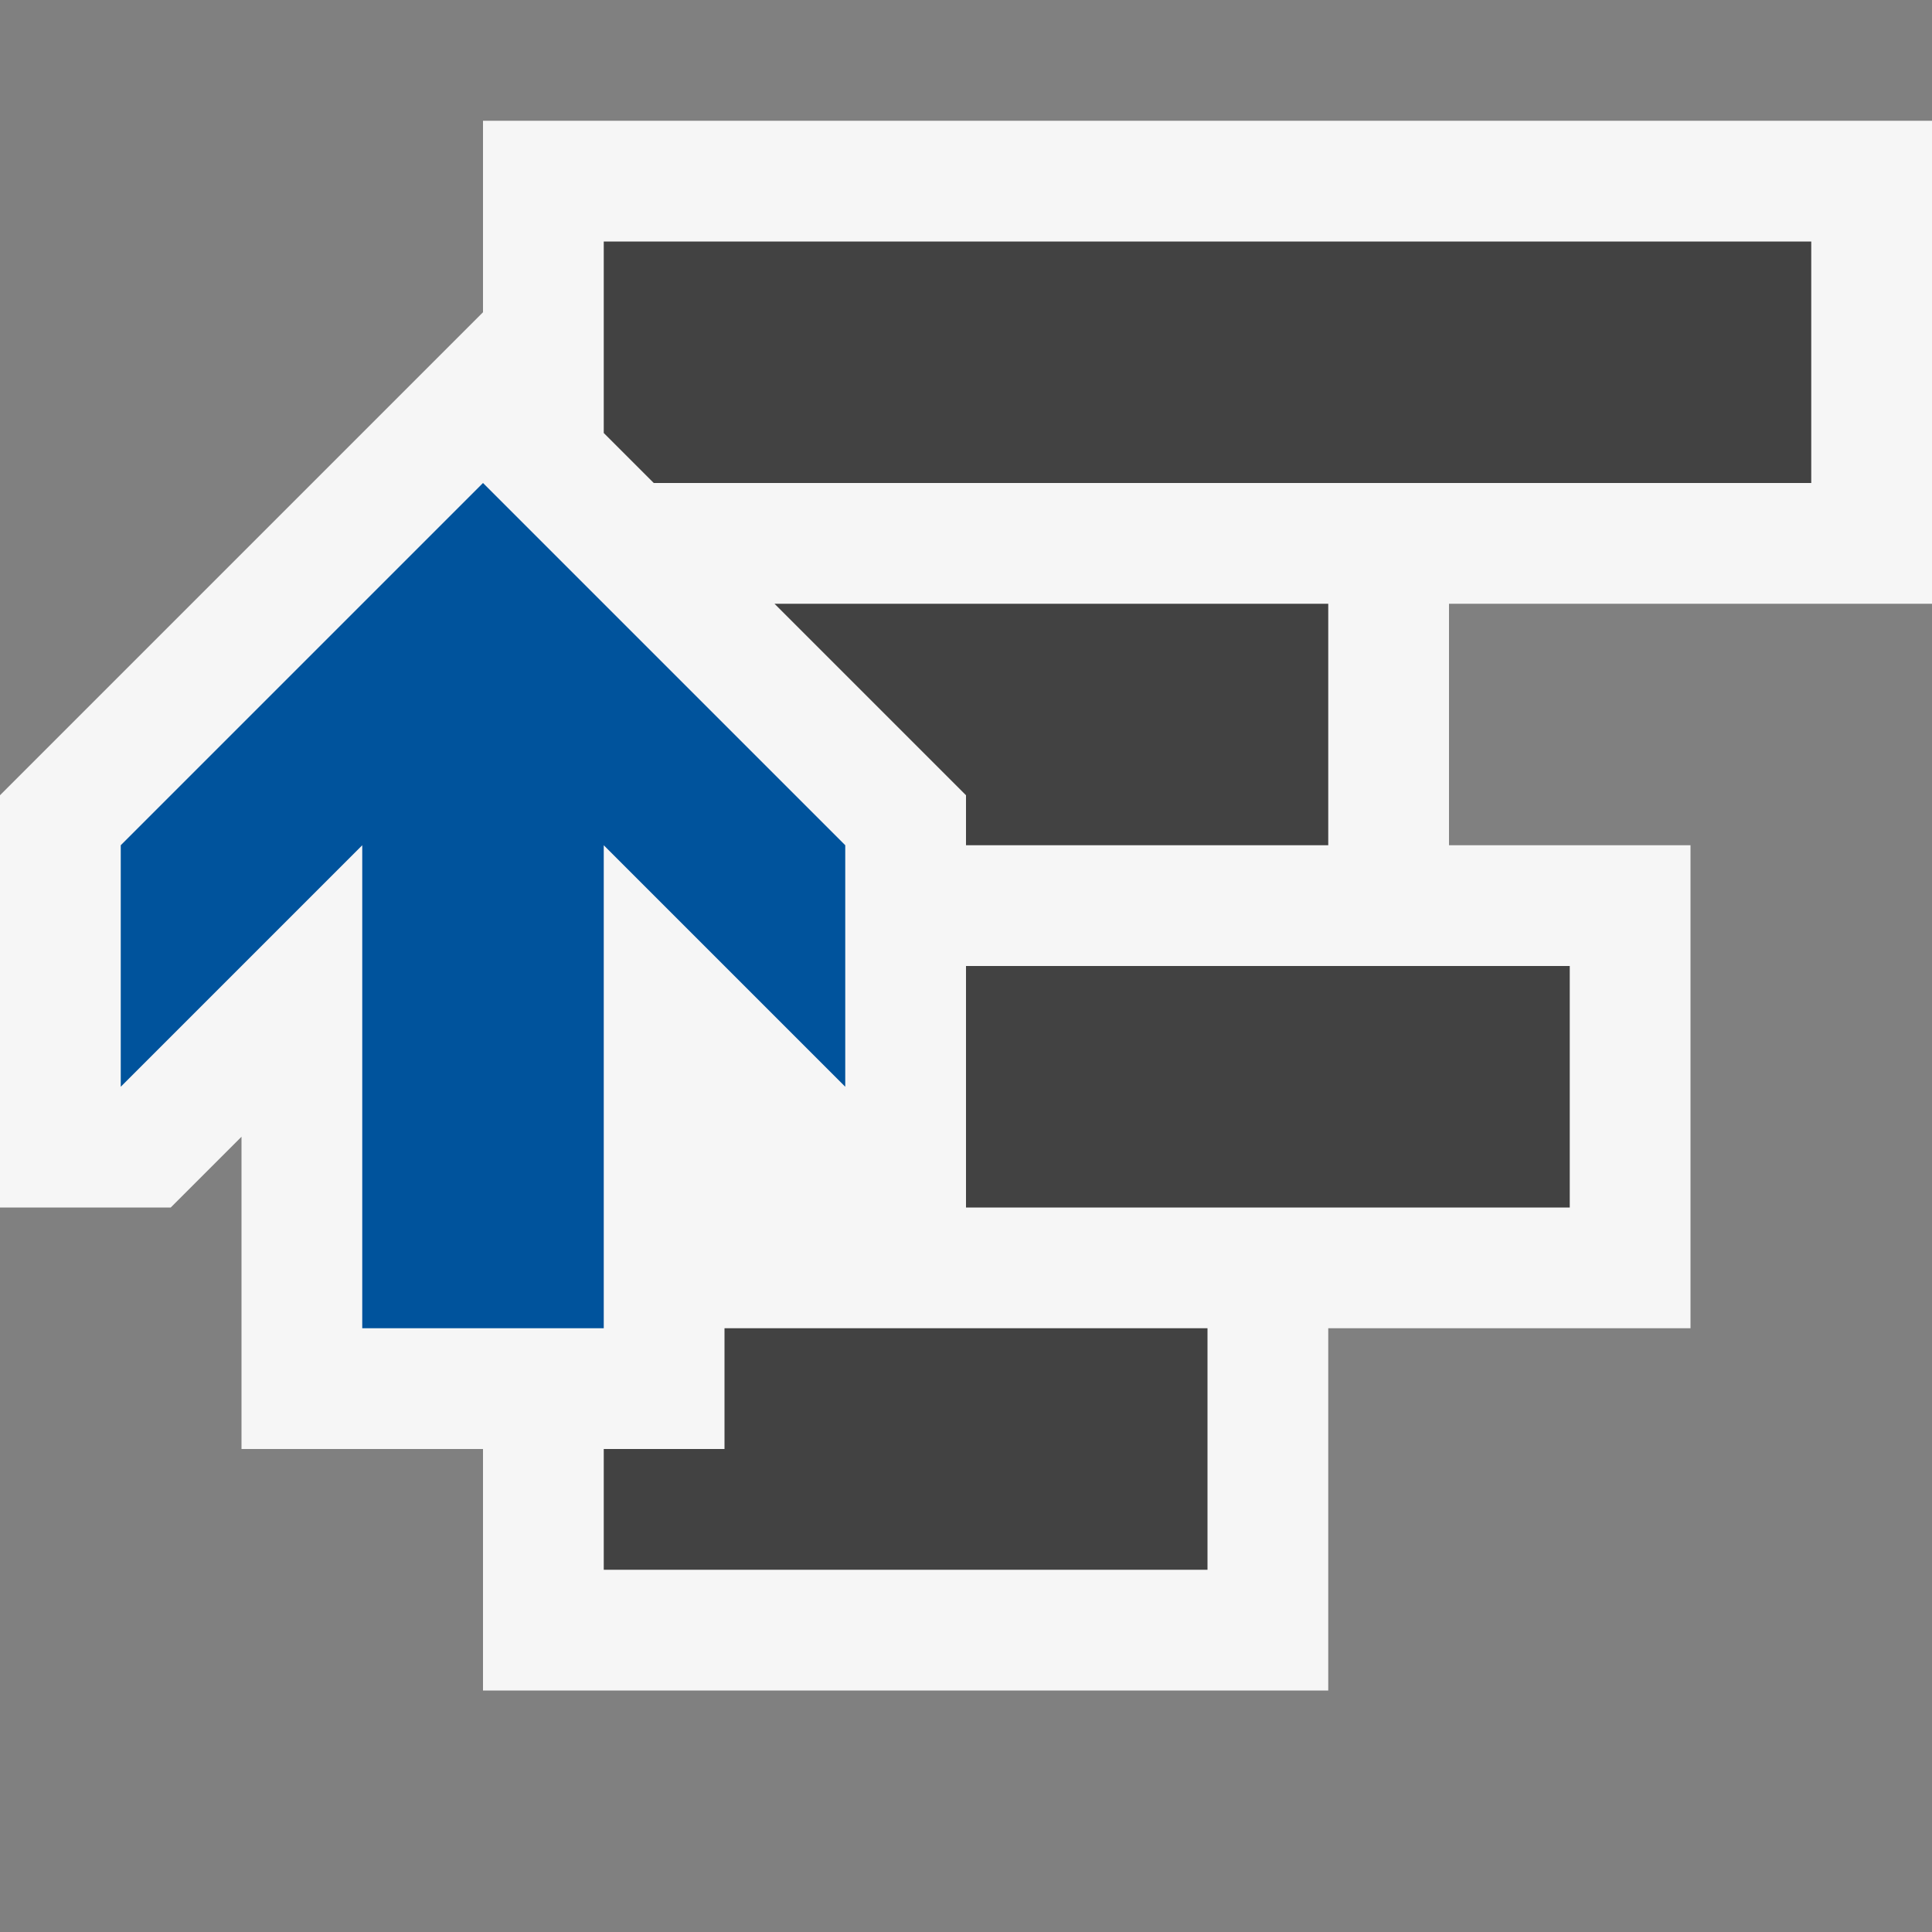
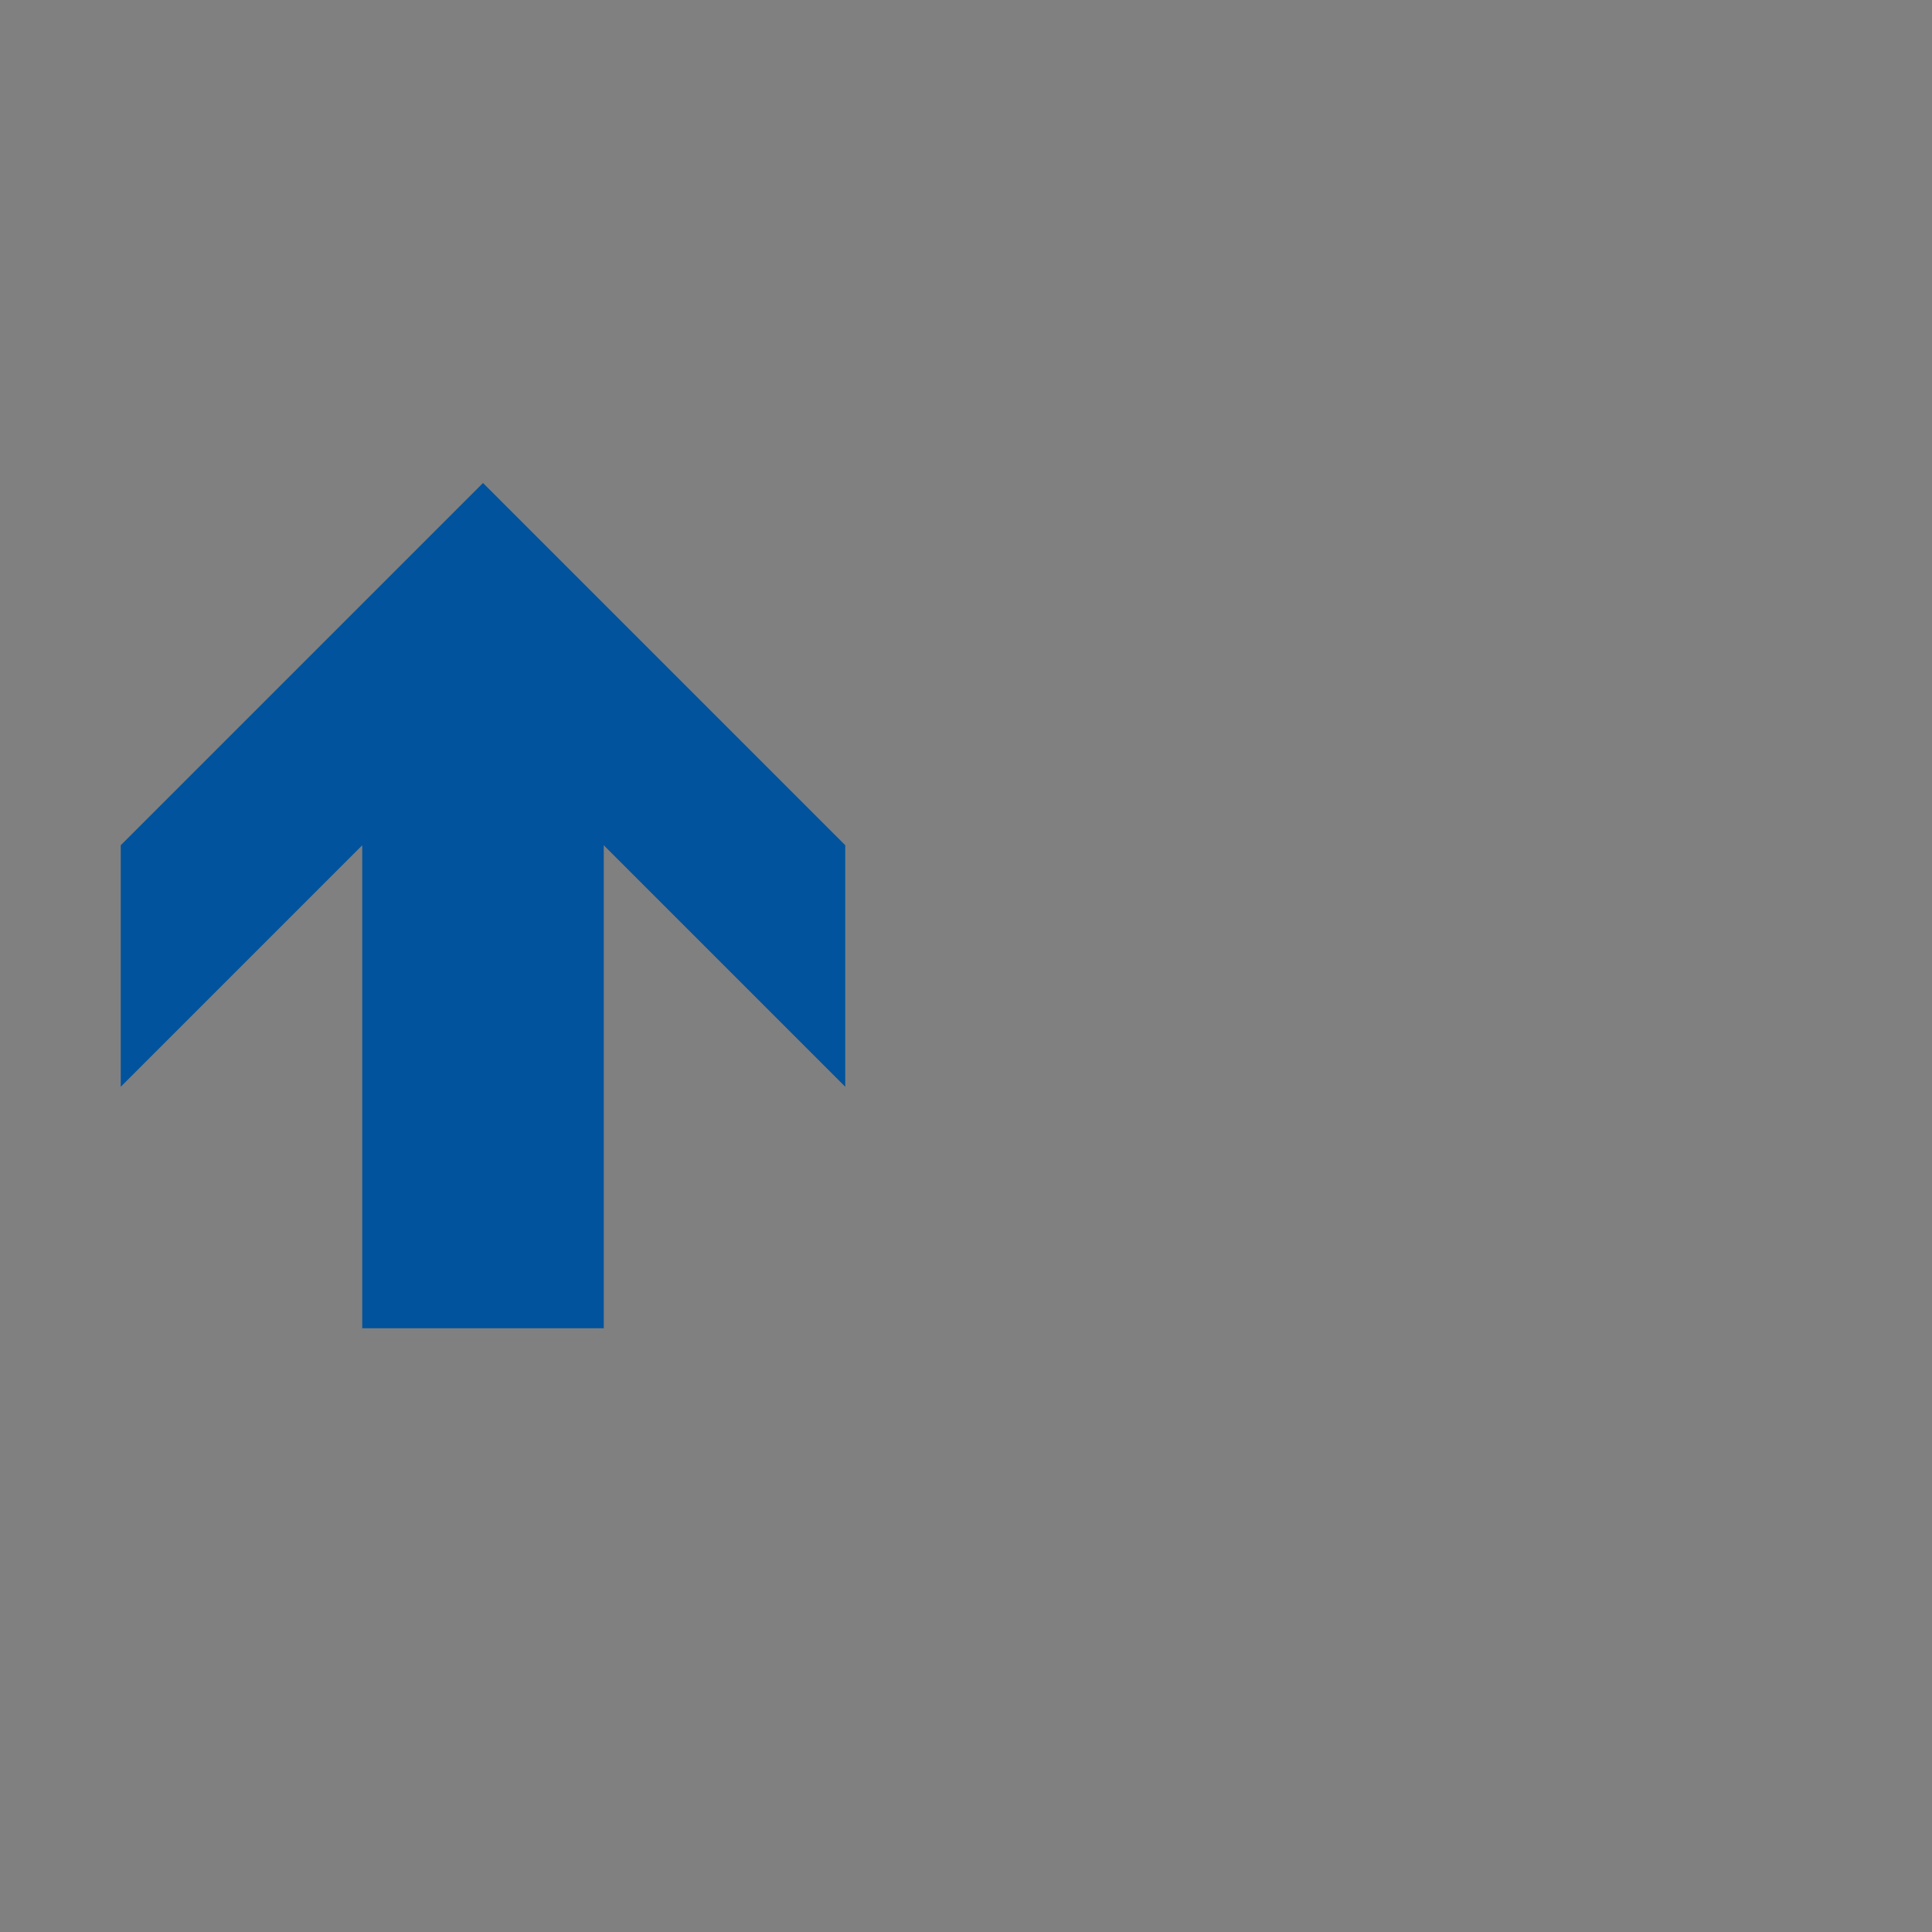
<svg xmlns="http://www.w3.org/2000/svg" width="16" height="16">
  <rect width="100%" height="100%" fill="#808080" stroke="none" />
  <style type="text/css">.icon-canvas-transparent{opacity:0;fill:#F6F6F6;} .icon-vs-out{fill:#F6F6F6;} .icon-vs-bg{fill:#424242;} .icon-vs-action-blue{fill:#00539C;}</style>
-   <path class="icon-canvas-transparent" d="M16 16h-16v-16h16v16z" id="canvas" />
-   <path class="icon-vs-out" d="M12 5v2h2v4h-3v3h-7v-2h-2v-2.586l-.586.586h-1.414v-3.414l4-4v-1.586h12v4h-4z" id="outline" />
-   <path class="icon-vs-bg" d="M15 2v2h-9.586l-.414-.414v-1.586h10zm-4 5v-2h-4.586l1.586 1.586v.414h3zm-5 5h-1v1h5v-2h-4v1zm2-2h5v-2h-5v2z" id="iconBg" />
  <g id="colorAction">
    <path class="icon-vs-action-blue" d="M3 11v-4l-2 2v-2l3-3 3 3v2l-2-2v4h-2z" />
  </g>
</svg>